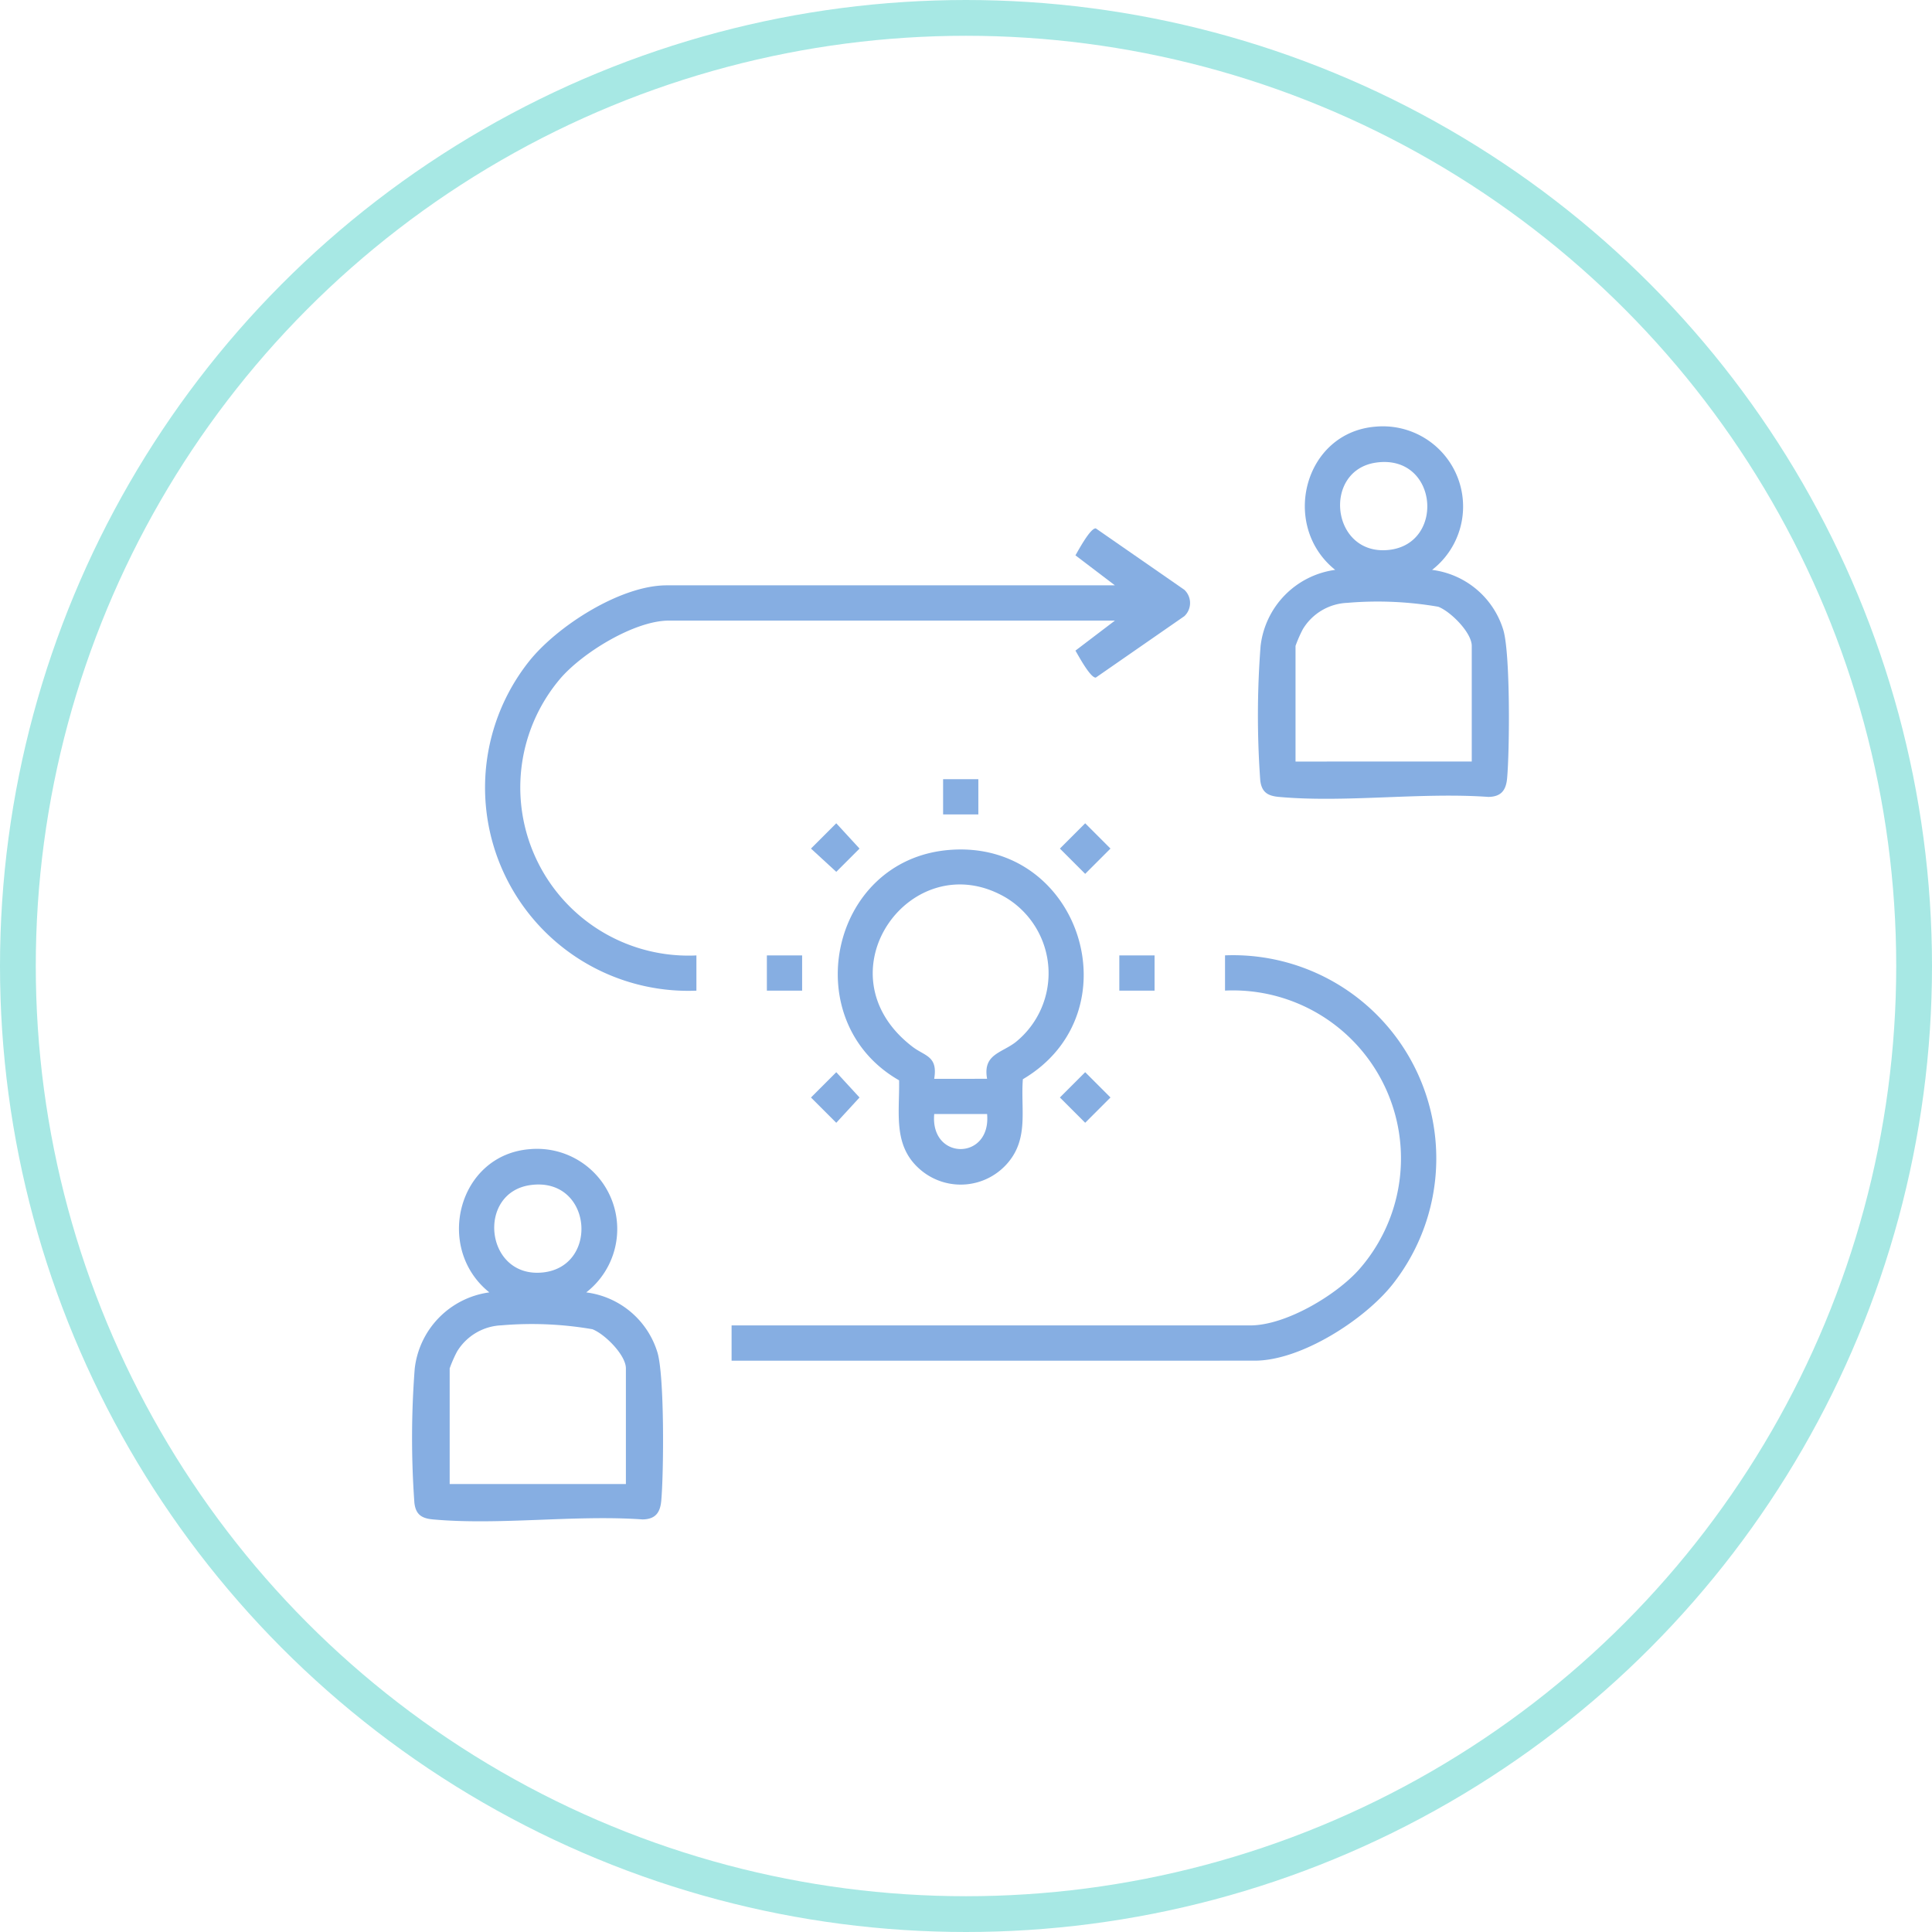
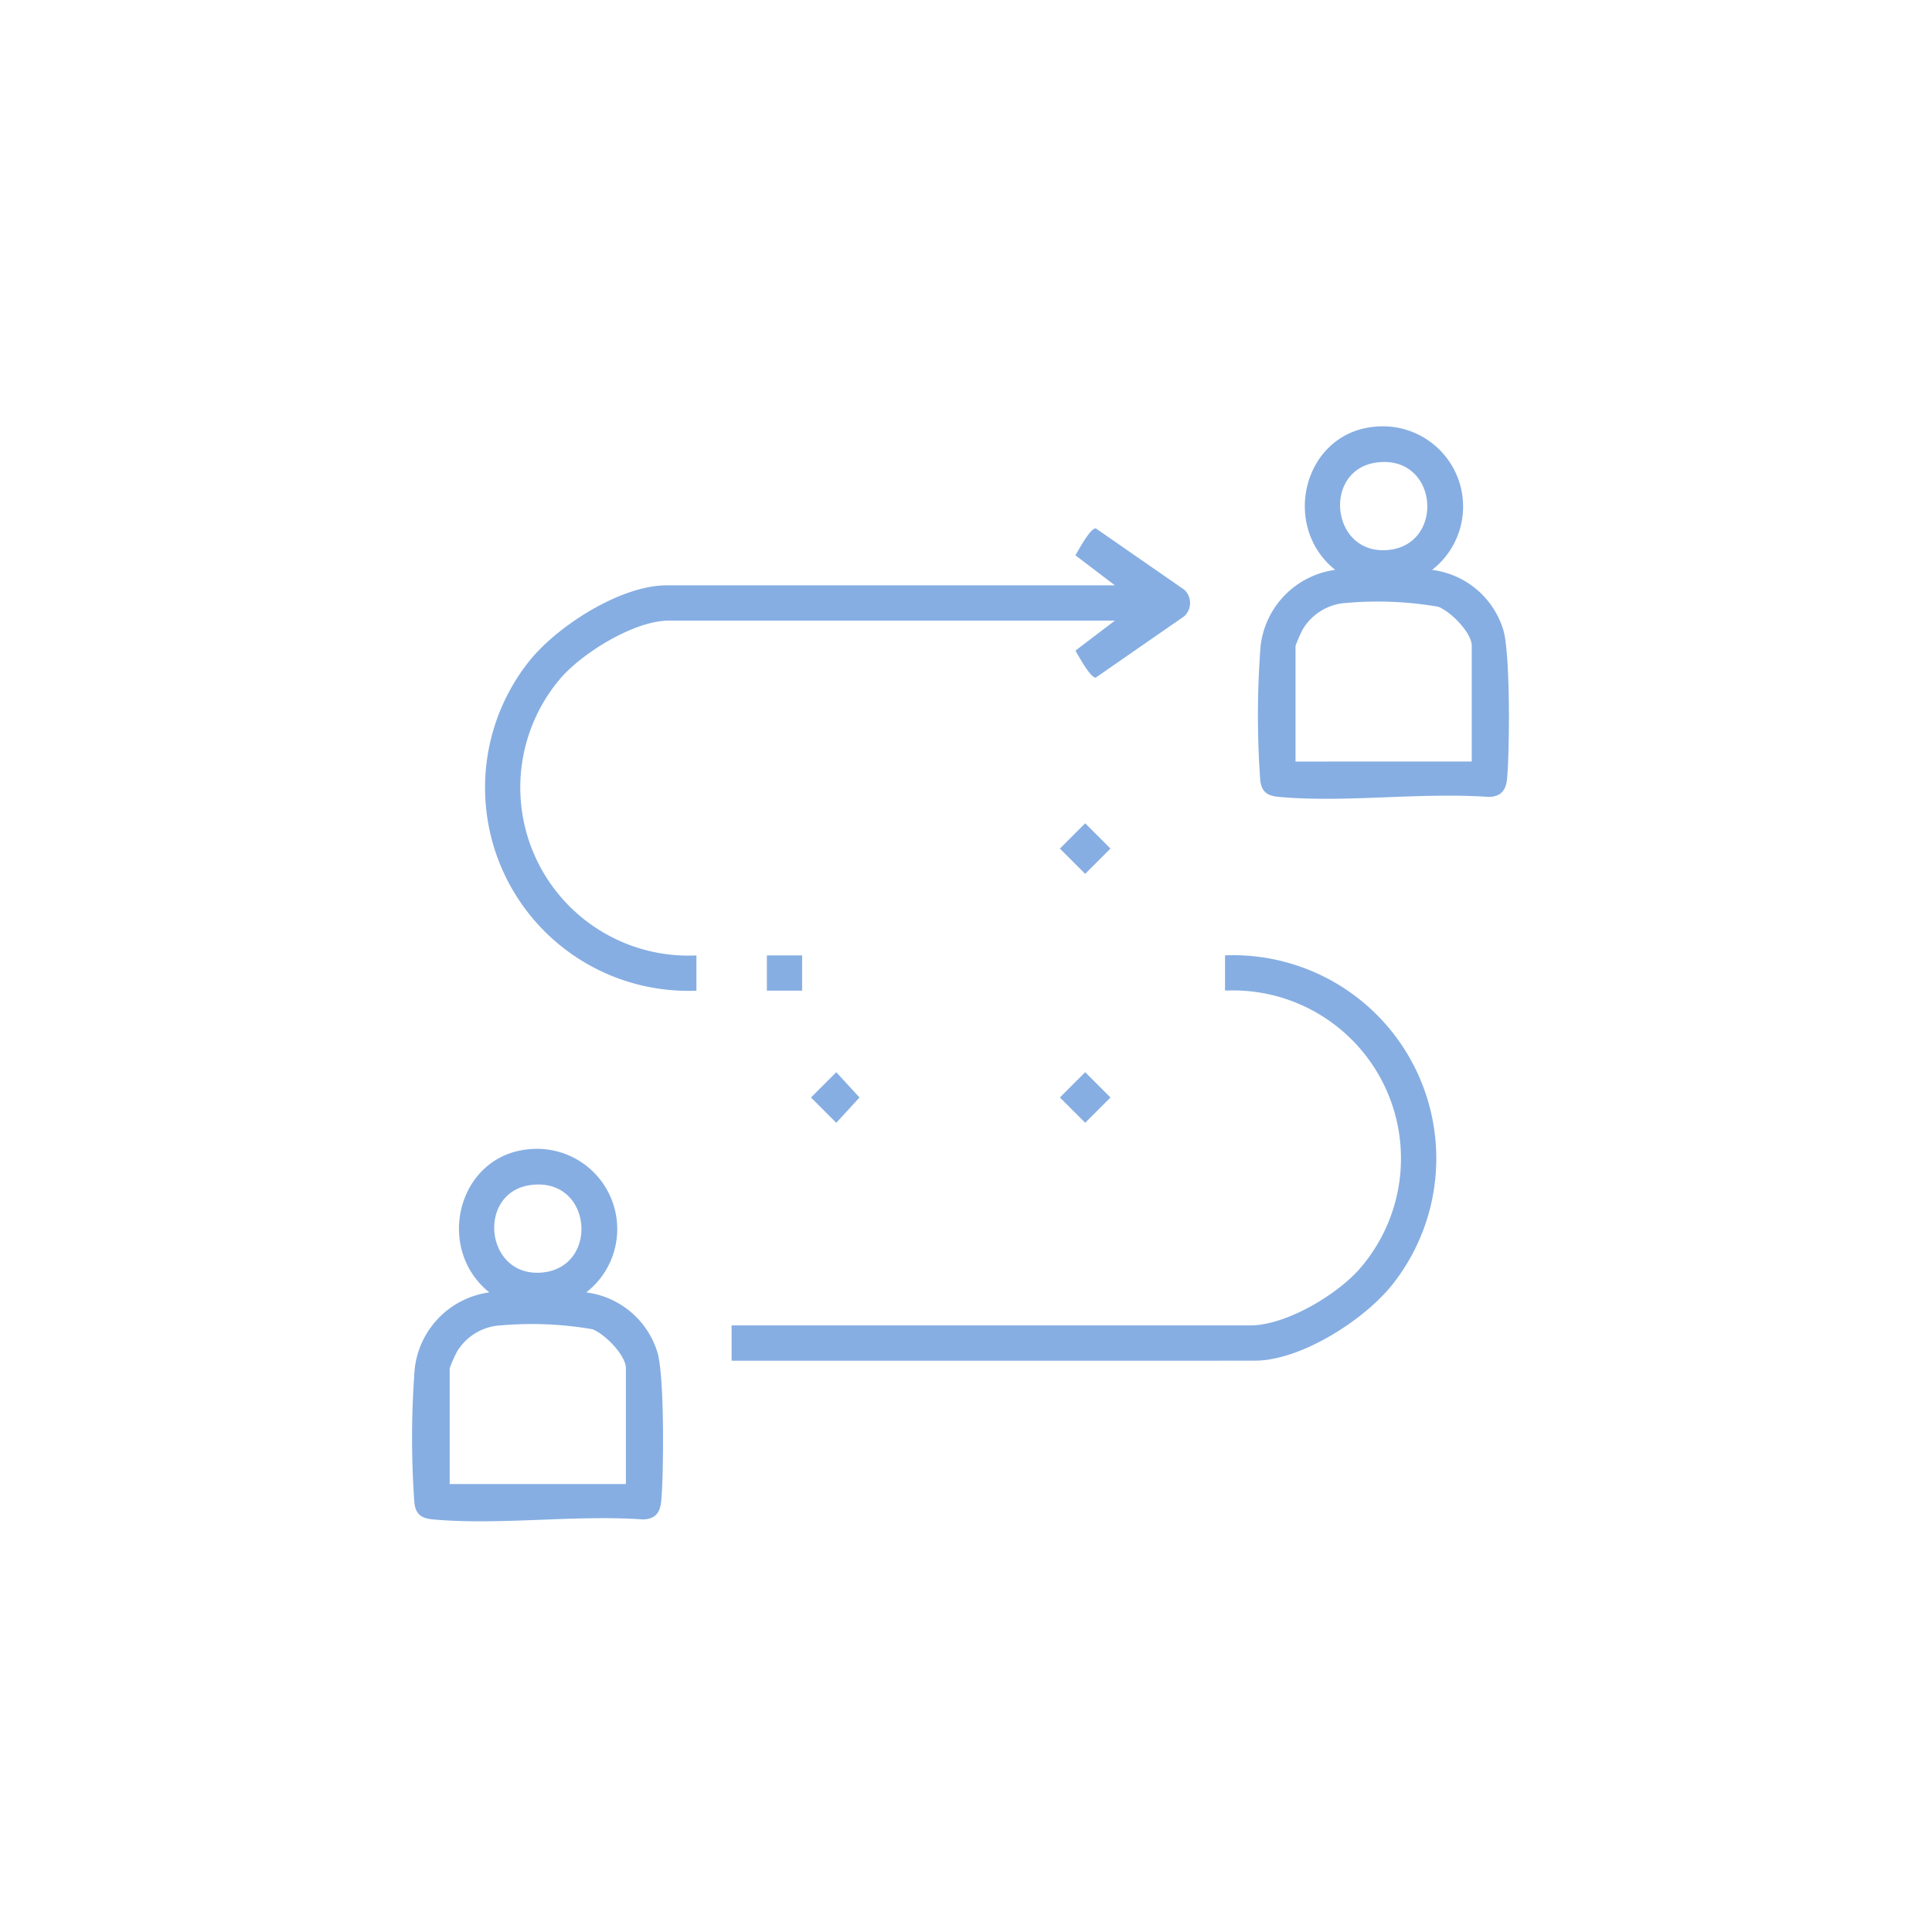
<svg xmlns="http://www.w3.org/2000/svg" width="108" height="108" viewBox="0 0 108 108">
  <defs>
    <clipPath id="clip-path">
      <rect id="Rectángulo_7255" data-name="Rectángulo 7255" width="61.314" height="61.206" fill="#86aee2" />
    </clipPath>
  </defs>
  <g id="ico-01" transform="translate(-9134 2756)">
    <g id="ico-how-01" transform="translate(8874 -4851)">
      <g id="Elipse_3" data-name="Elipse 3" transform="translate(260 2095)" fill="none" stroke="#a7e8e4" stroke-width="2">
        <circle cx="54" cy="54" r="54" stroke="none" />
-         <circle cx="54" cy="54" r="53" fill="none" />
      </g>
    </g>
    <g id="Grupo_24691" data-name="Grupo 24691" transform="translate(9157.034 -2732.164)">
      <g id="Grupo_24691-2" data-name="Grupo 24691" clip-path="url(#clip-path)">
        <path id="Trazado_12241" data-name="Trazado 12241" d="M59.853,37.837,57.647,36.16c.175-.3.838-1.536,1.139-1.507l4.947,3.431a1.011,1.011,0,0,1,0,1.478l-4.947,3.431c-.3.029-.964-1.211-1.139-1.507l2.207-1.678H34.919c-1.929,0-4.862,1.815-6.091,3.267a9.4,9.4,0,0,0,7.631,15.45v1.97A11.36,11.36,0,0,1,27.1,42.089c1.565-1.968,5.114-4.252,7.693-4.252Z" transform="translate(-20.563 -28.952)" fill="#86aee2" />
        <path id="Trazado_12242" data-name="Trazado 12242" d="M297.178,8.022a4.786,4.786,0,0,1,3.977,3.35c.4,1.315.355,6.744.215,8.293-.061.678-.335,1.036-1.047,1.047-3.773-.268-7.991.337-11.71,0-.634-.057-.966-.268-1.043-.927a50.559,50.559,0,0,1,.018-7.5,4.857,4.857,0,0,1,4.171-4.265c-3.085-2.473-1.749-7.7,2.273-8.007a4.484,4.484,0,0,1,3.145,8.007m-3.108-6c-3.058.413-2.549,5.242.7,4.884,3.158-.35,2.732-5.346-.7-4.884m5.324,16.714V12.271c0-.747-1.185-1.928-1.874-2.19a19.955,19.955,0,0,0-5.089-.217,3.047,3.047,0,0,0-2.475,1.465,7.171,7.171,0,0,0-.413.941v6.465Z" transform="translate(-240.155 0)" fill="#86aee2" />
        <path id="Trazado_12243" data-name="Trazado 12243" d="M9.739,253.543a4.787,4.787,0,0,1,3.977,3.35c.4,1.315.355,6.744.215,8.293-.061.678-.335,1.036-1.047,1.047-3.773-.268-7.991.337-11.71,0-.634-.057-.966-.268-1.043-.927a50.563,50.563,0,0,1,.018-7.5,4.857,4.857,0,0,1,4.171-4.265c-3.085-2.473-1.749-7.7,2.273-8.007a4.484,4.484,0,0,1,3.145,8.007m-3.108-6c-3.058.413-2.549,5.242.7,4.884,3.158-.35,2.732-5.346-.7-4.884m5.324,16.714v-6.465c0-.747-1.185-1.928-1.874-2.19a19.955,19.955,0,0,0-5.089-.217,3.047,3.047,0,0,0-2.475,1.465,7.17,7.17,0,0,0-.413.941v6.465Z" transform="translate(0 -205.132)" fill="#86aee2" />
        <path id="Trazado_12244" data-name="Trazado 12244" d="M108.6,202.374V200.4h29c1.972,0,4.806-1.687,6.092-3.143a9.394,9.394,0,0,0-7.508-15.573v-1.97a11.361,11.361,0,0,1,9.355,18.405c-1.569,1.971-5.11,4.252-7.692,4.252Z" transform="translate(-90.738 -150.145)" fill="#86aee2" />
-         <path id="Trazado_12245" data-name="Trazado 12245" d="M155.013,156.61c-.131,1.659.34,3.273-.825,4.656a3.463,3.463,0,0,1-4.8.488c-1.671-1.329-1.261-3.187-1.294-5.082-5.751-3.288-3.891-12.32,2.784-12.877,7.359-.613,10.435,9.1,4.135,12.815m-2-.024c-.246-1.369.783-1.426,1.589-2.043a4.943,4.943,0,0,0-.523-8.076c-5.259-3.1-10.579,4.224-5.243,8.322.7.54,1.436.513,1.22,1.8Zm0,1.969h-2.955c-.238,2.612,3.194,2.611,2.955,0" transform="translate(-120.868 -120.117)" fill="#86aee2" />
        <rect id="Rectángulo_7250" data-name="Rectángulo 7250" width="1.999" height="1.999" transform="translate(36.215 23.6) rotate(-45)" fill="#86aee2" />
        <rect id="Rectángulo_7251" data-name="Rectángulo 7251" width="1.999" height="1.999" transform="translate(36.215 37.514) rotate(-45)" fill="#86aee2" />
        <path id="Trazado_12246" data-name="Trazado 12246" d="M136.977,219.456l1.3,1.414-1.3,1.414-1.414-1.414Z" transform="translate(-113.263 -183.355)" fill="#86aee2" />
-         <path id="Trazado_12247" data-name="Trazado 12247" d="M136.977,134.871l1.3,1.414-1.3,1.3-1.414-1.3Z" transform="translate(-113.263 -112.685)" fill="#86aee2" />
-         <rect id="Rectángulo_7252" data-name="Rectángulo 7252" width="1.97" height="1.97" transform="translate(29.686 19.721)" fill="#86aee2" />
        <rect id="Rectángulo_7253" data-name="Rectángulo 7253" width="1.97" height="1.97" transform="translate(19.835 29.572)" fill="#86aee2" />
-         <rect id="Rectángulo_7254" data-name="Rectángulo 7254" width="1.97" height="1.97" transform="translate(39.537 29.572)" fill="#86aee2" />
      </g>
    </g>
  </g>
</svg>